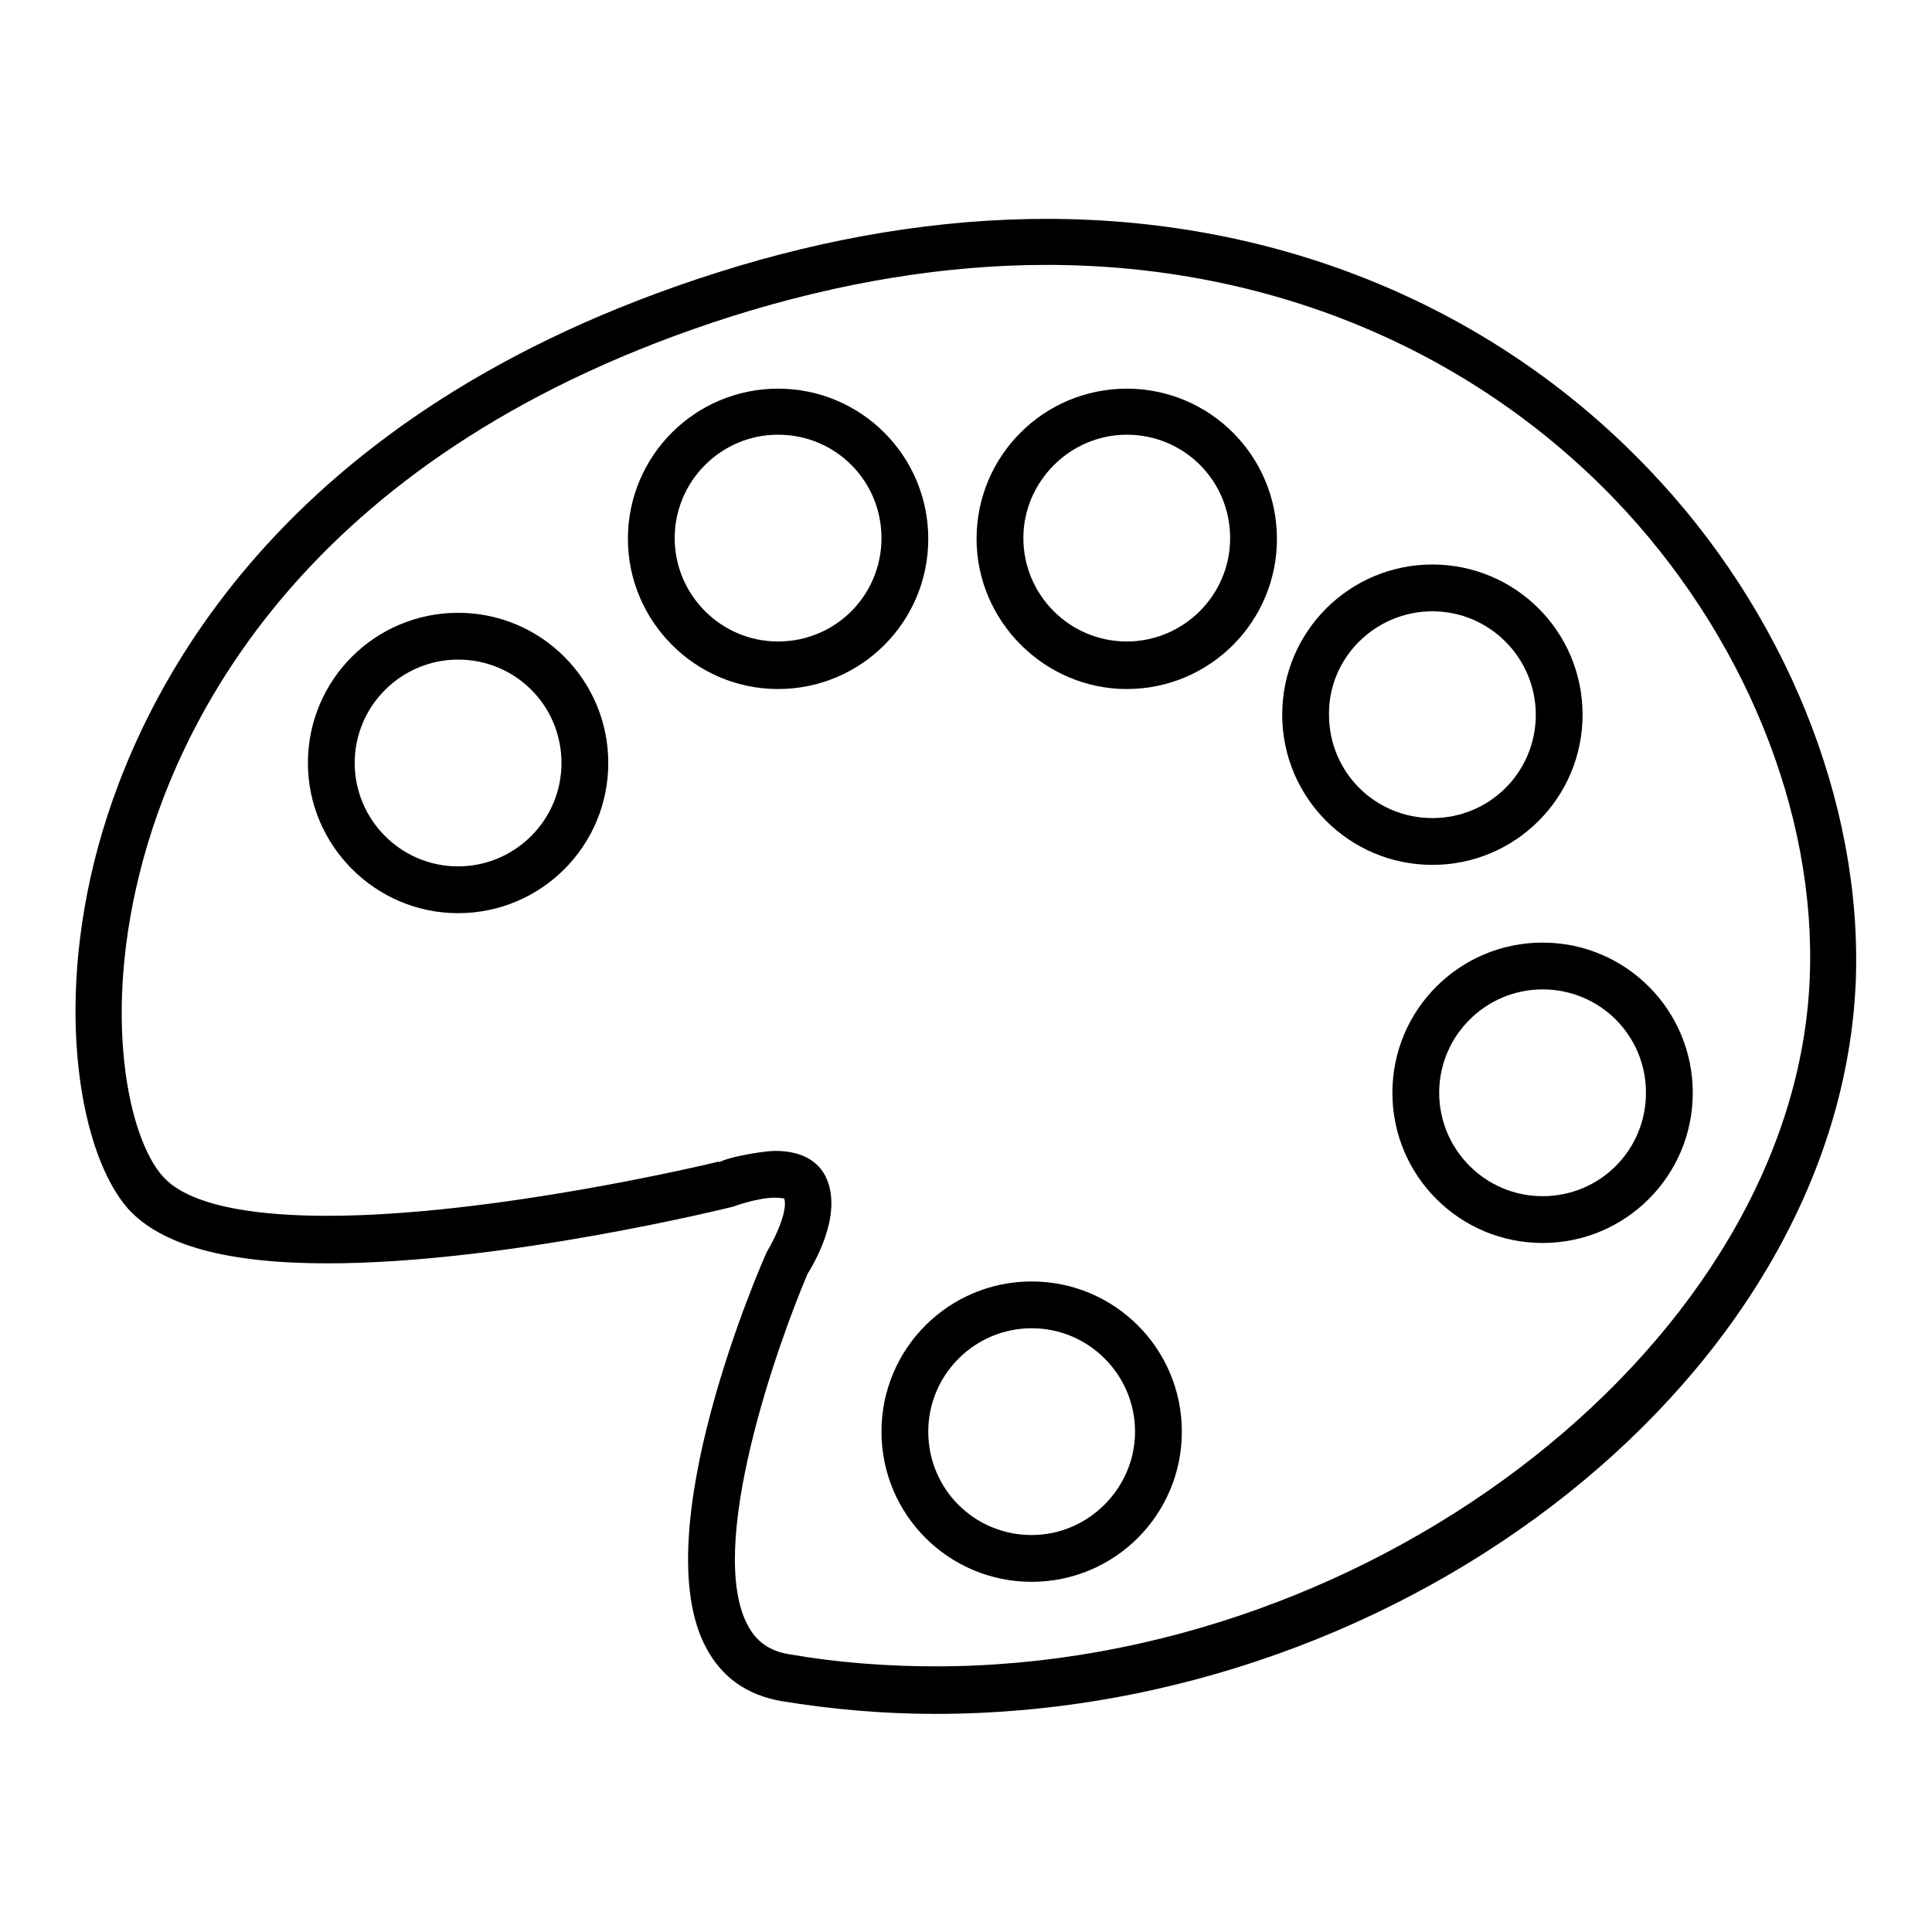
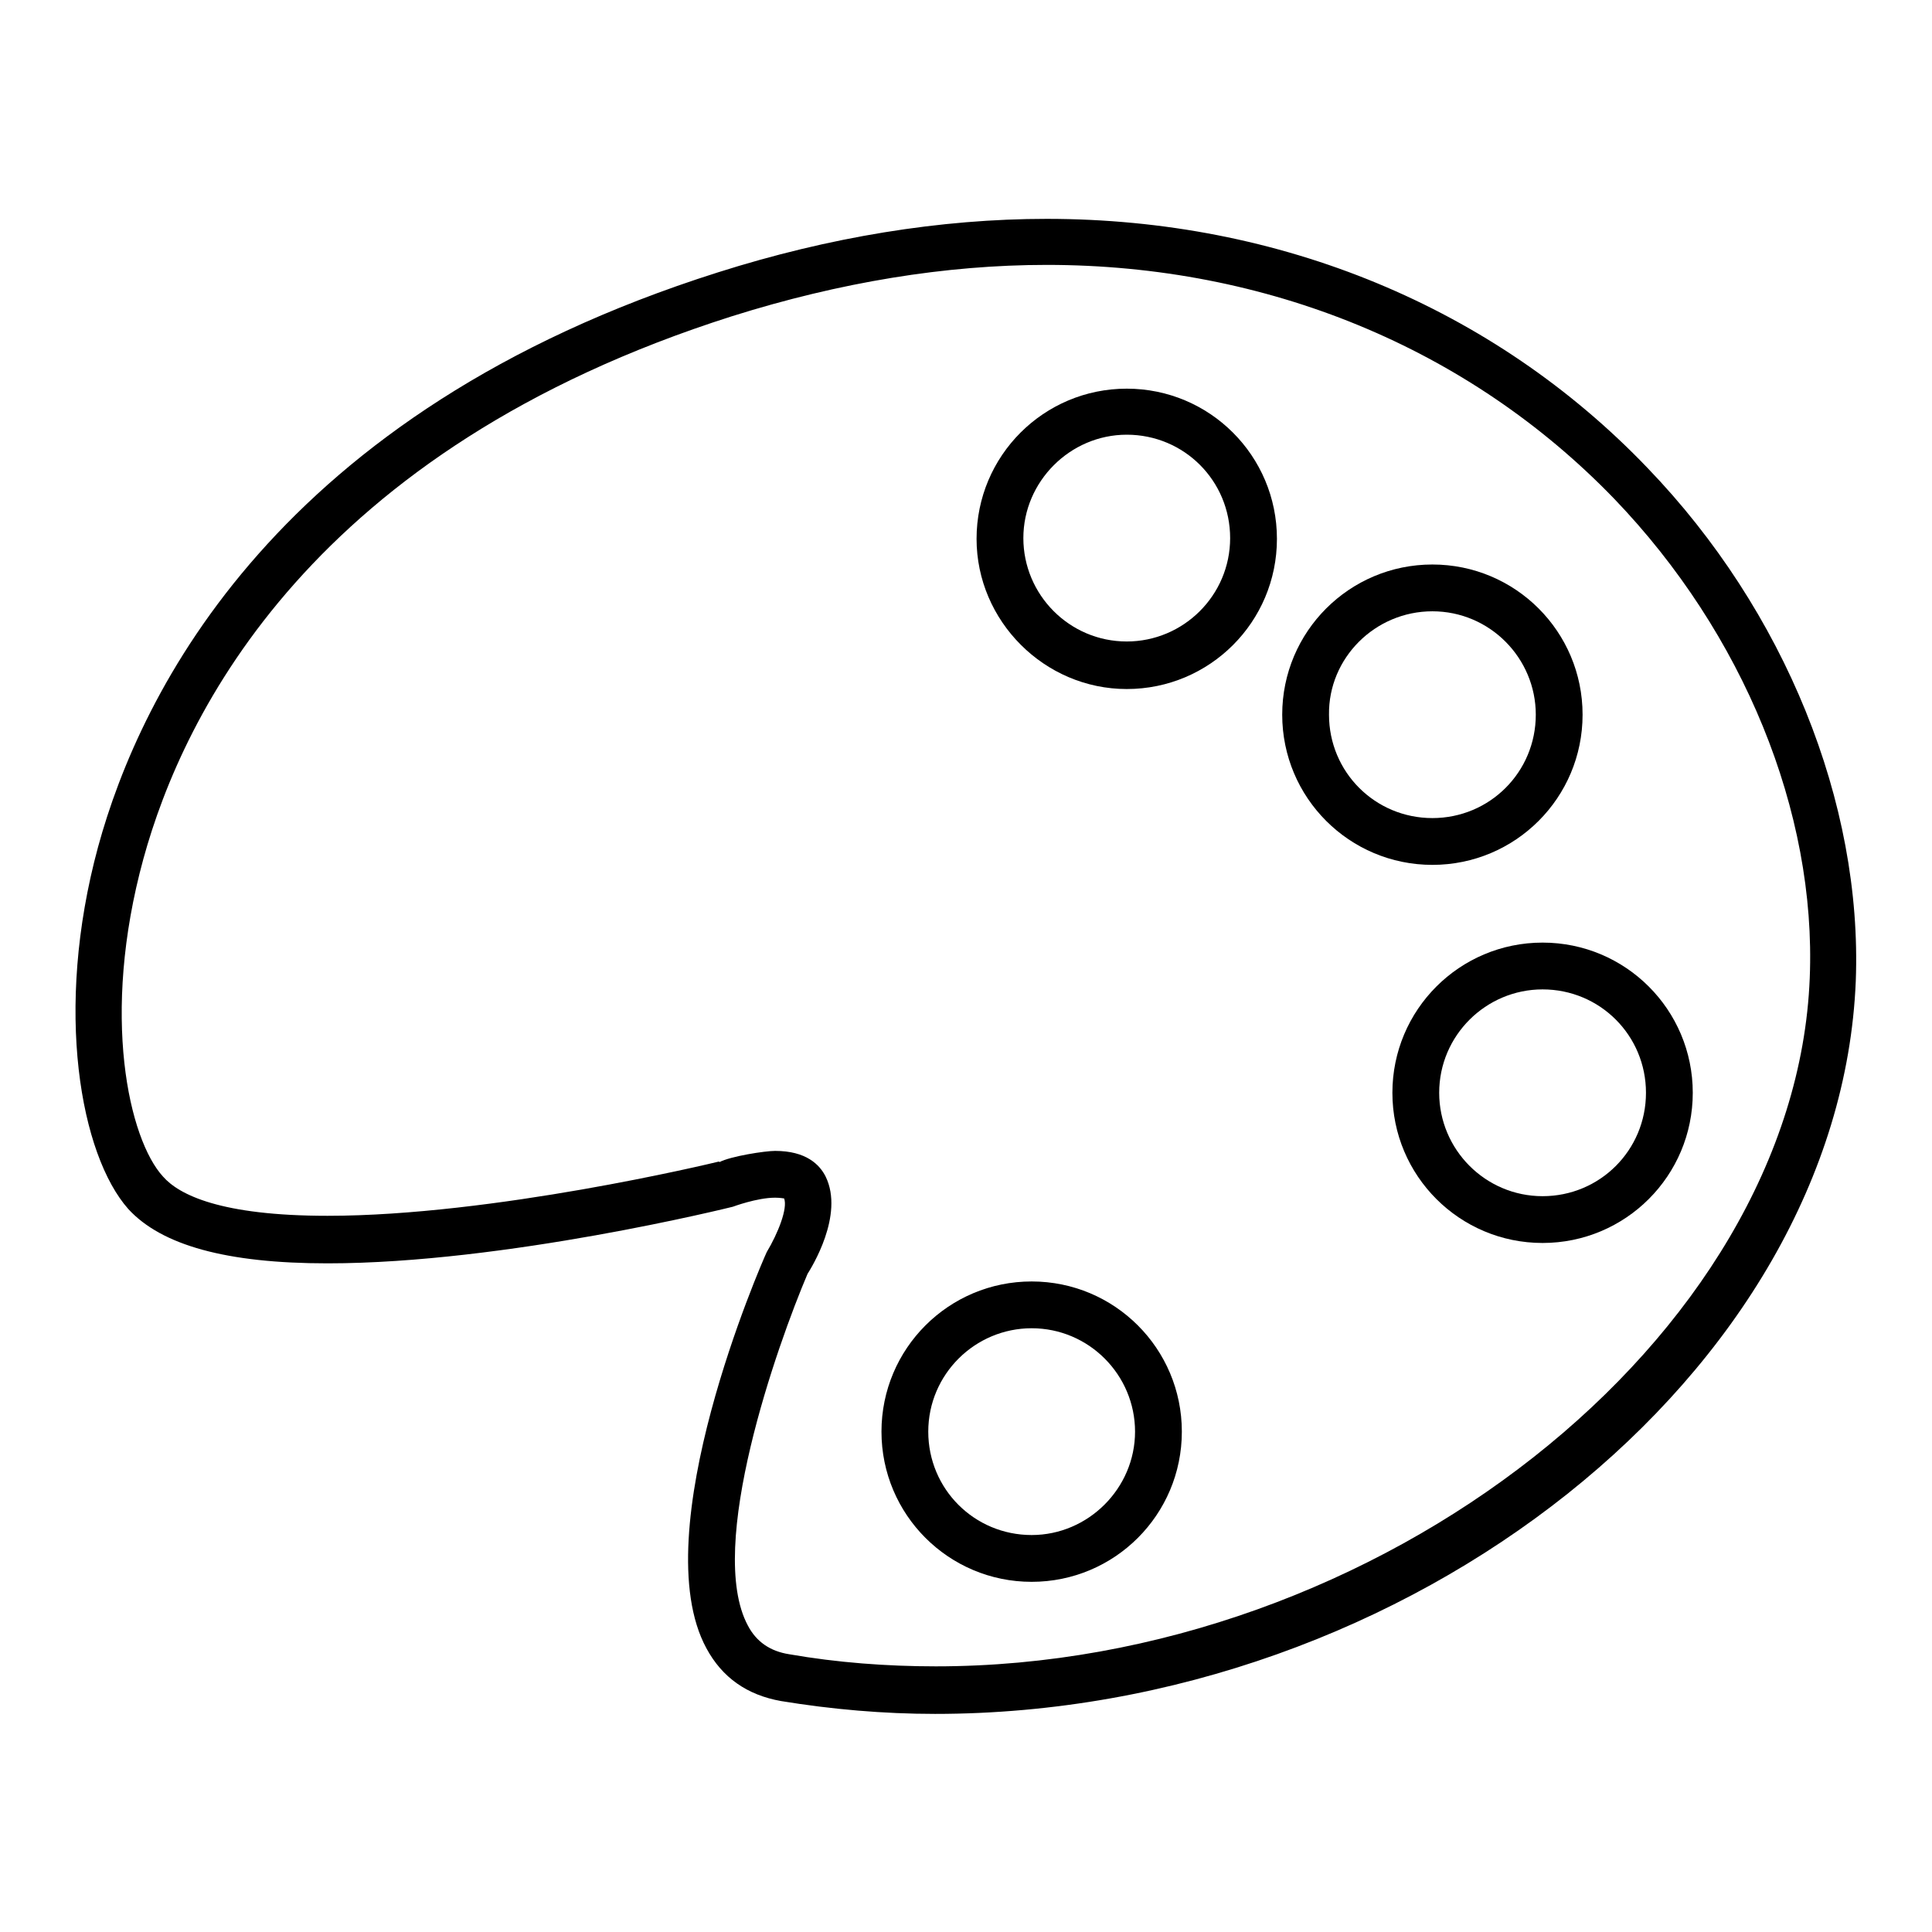
<svg xmlns="http://www.w3.org/2000/svg" version="1.1" x="0px" y="0px" viewBox="0 0 256 256" enable-background="new 0 0 256 256" xml:space="preserve">
  <g>
    <g>
      <g>
        <path fill="#000000" d="M43.4,167.4c23.5,0,53.3-7.4,53.7-7.5c0,0,3.2-1.2,5.6-1.2c0.7,0,1.1,0.1,1.2,0.1c0.5,1.3-0.8,4.6-2.3,7.1c-0.7,1.5-16.3,37.2-8,52.5c2.1,3.9,5.4,6.2,9.9,7c6.7,1.1,13.6,1.7,20.4,1.7l0,0c62.9,0,119.9-45.4,122-97.1c0.9-23.6-9.4-49.1-27.6-68c-20.4-21.3-48.7-33-79.6-33c-14.1,0-28.8,2.4-43.6,7.1C36.7,54.6,18.6,91.7,13,112.2c-5.9,21.7-2.3,40.9,4,48C21.4,165,30,167.4,43.4,167.4z M19,113.8c5.3-19.3,22.3-54.2,78-71.9c14.3-4.5,28.3-6.8,41.7-6.8c29.2,0,55.9,11,75.2,31c17.1,17.8,26.8,41.5,25.9,63.5c-1.9,47.7-57.1,91.2-115.8,91.2c-6.5,0-13.1-0.5-19.4-1.6c-2.6-0.4-4.4-1.7-5.5-3.8c-5.6-10.4,3.9-37.2,7.9-46.6c0.5-0.8,4.9-7.8,2.4-12.9c-0.8-1.6-2.6-3.4-6.7-3.4c-1.3,0-5.9,0.7-7.4,1.5l0-0.1c-1.2,0.3-30,7.2-51.9,7.2c-14.2,0-19.7-2.8-21.8-5.2C17.1,151,13.3,134.6,19,113.8z" />
-         <path fill="#000000" d="M60.7,121c11,0,19.9-8.9,19.9-19.9c0-11-8.9-19.9-19.9-19.9c-11,0-19.9,8.9-19.9,19.9C40.8,112,49.7,121,60.7,121z M60.7,87.4c7.6,0,13.7,6.1,13.7,13.7c0,7.6-6.2,13.7-13.7,13.7c-7.6,0-13.7-6.2-13.7-13.7C47,93.5,53.2,87.4,60.7,87.4z" />
-         <path fill="#000000" d="M103.1,91.3c11,0,19.9-8.9,19.9-19.9c0-11-8.9-19.9-19.9-19.9s-19.9,8.9-19.9,19.9C83.2,82.3,92.1,91.3,103.1,91.3z M103.1,57.6c7.6,0,13.7,6.1,13.7,13.7c0,7.6-6.1,13.7-13.7,13.7c-7.6,0-13.7-6.2-13.7-13.7C89.4,63.8,95.5,57.6,103.1,57.6z" />
        <path fill="#000000" d="M149.3,91.3c11,0,19.9-8.9,19.9-19.9c0-11-8.9-19.9-19.9-19.9c-11,0-19.9,8.9-19.9,19.9C129.4,82.3,138.4,91.3,149.3,91.3z M149.3,57.6c7.6,0,13.7,6.1,13.7,13.7c0,7.6-6.2,13.7-13.7,13.7c-7.6,0-13.7-6.2-13.7-13.7C135.6,63.8,141.8,57.6,149.3,57.6z" />
        <path fill="#000000" d="M189.8,114.6c11,0,19.9-8.9,19.9-19.9c0-11-8.9-19.9-19.9-19.9c-11,0-19.9,8.9-19.9,19.9S178.8,114.6,189.8,114.6z M189.8,81c7.6,0,13.7,6.2,13.7,13.7c0,7.6-6.1,13.7-13.7,13.7c-7.6,0-13.7-6.1-13.7-13.7C176,87.2,182.2,81,189.8,81z" />
        <path fill="#000000" d="M184.5,144.8c0,11,8.9,19.9,19.9,19.9s19.9-8.9,19.9-19.9c0-11-8.9-19.9-19.9-19.9S184.5,133.8,184.5,144.8z M218.1,144.8c0,7.6-6.1,13.7-13.7,13.7s-13.7-6.2-13.7-13.7c0-7.6,6.2-13.7,13.7-13.7C212,131.1,218.1,137.2,218.1,144.8z" />
        <path fill="#000000" d="M136.7,169.8c-11,0-19.9,8.9-19.9,19.9c0,11,8.9,19.9,19.9,19.9c11,0,19.9-8.9,19.9-19.9C156.6,178.7,147.7,169.8,136.7,169.8z M136.7,203.4c-7.6,0-13.7-6.1-13.7-13.7s6.2-13.7,13.7-13.7c7.6,0,13.7,6.2,13.7,13.7C150.4,197.2,144.2,203.4,136.7,203.4z" />
      </g>
      <g />
      <g />
      <g />
      <g />
      <g />
      <g />
      <g />
      <g />
      <g />
      <g />
      <g />
      <g />
      <g />
      <g />
      <g />
    </g>
  </g>
</svg>